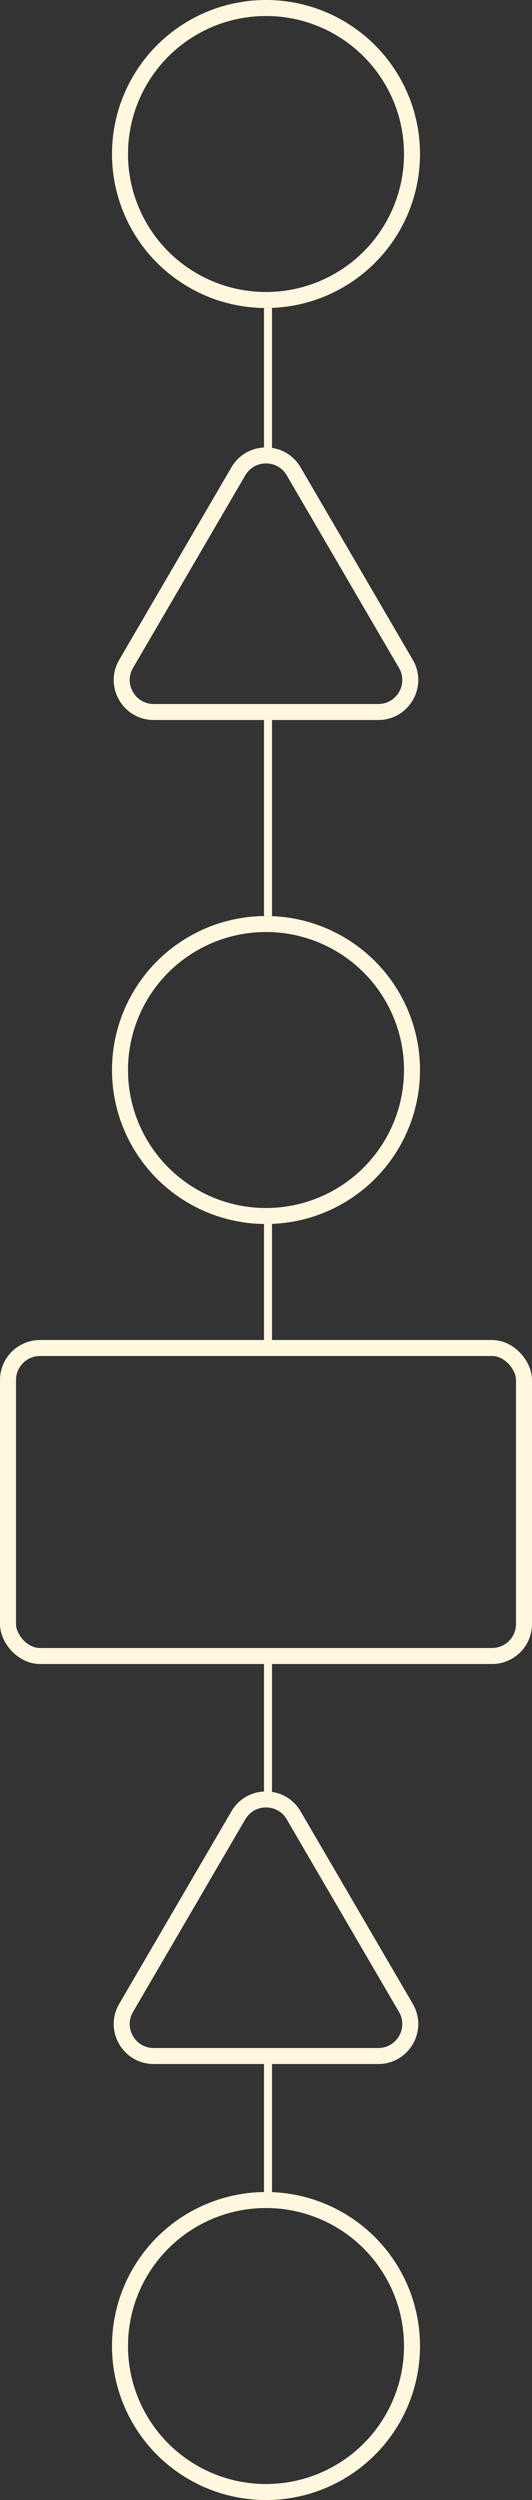
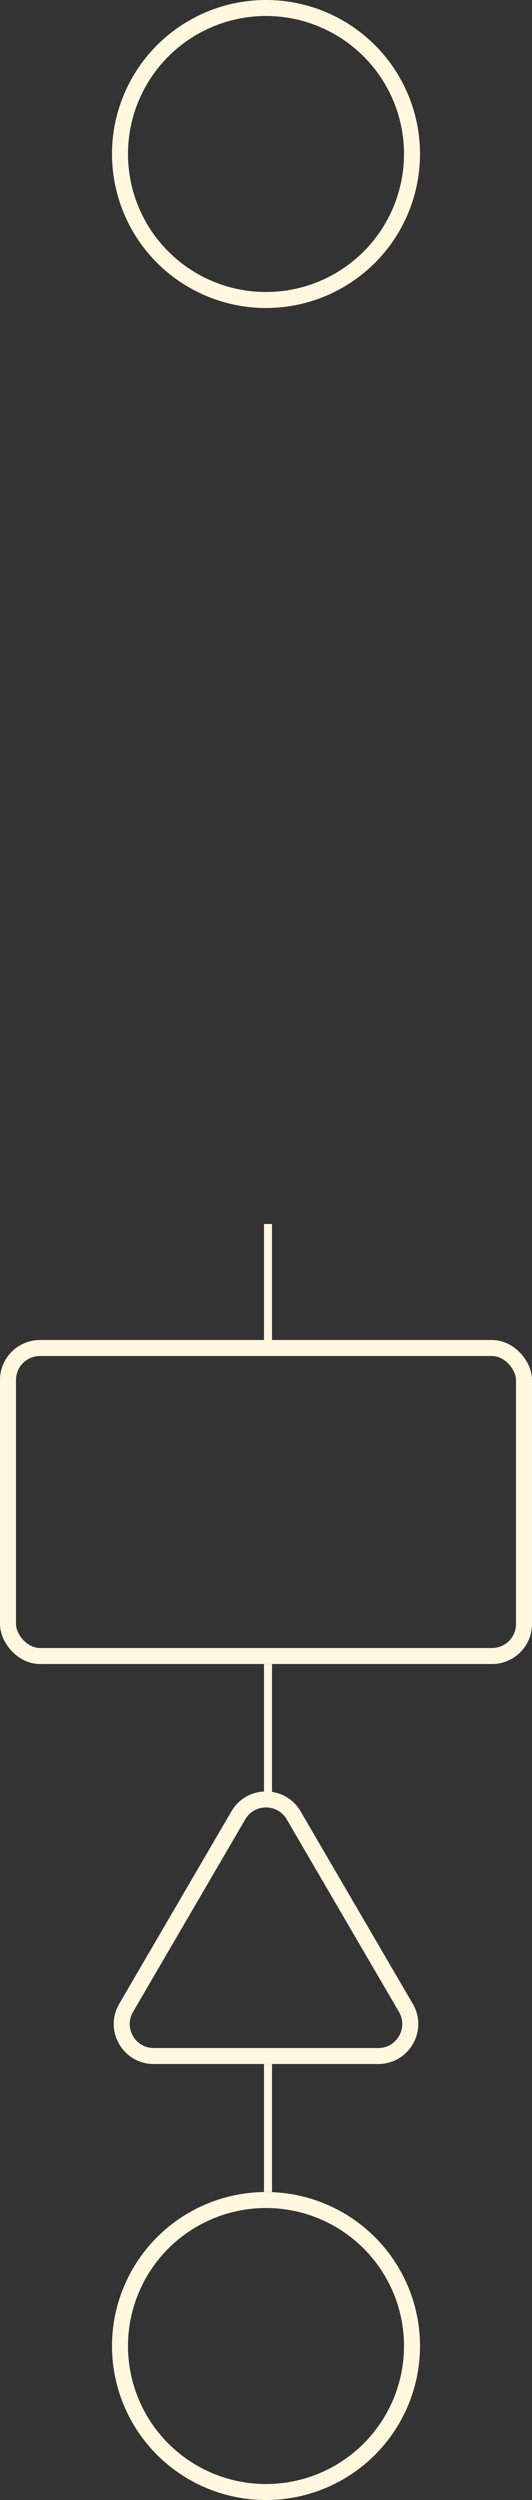
<svg xmlns="http://www.w3.org/2000/svg" width="133" height="625" viewBox="0 0 133 625" fill="none">
  <rect x="0" y="0" width="133" height="625" fill="#333333" stroke="none" />
  <line x1="67" y1="306" x2="67" y2="335" stroke="#FFF7DE" stroke-width="2" />
  <line x1="67" y1="416" x2="67" y2="448" stroke="#FFF7DE" stroke-width="2" />
  <circle cx="66.5" cy="38.5" r="36.5" stroke="#FFF7DE" stroke-width="4" />
-   <circle cx="66.5" cy="267.5" r="36.5" stroke="#FFF7DE" stroke-width="4" />
  <circle cx="66.5" cy="586.5" r="36.5" stroke="#FFF7DE" stroke-width="4" />
-   <path d="M59.589 117.828C62.675 112.534 70.325 112.534 73.411 117.828L101.474 165.972C104.582 171.305 100.736 178 94.562 178H38.438C32.264 178 28.418 171.305 31.526 165.972L59.589 117.828Z" stroke="#FFF7DE" stroke-width="4" />
  <path d="M59.589 453.828C62.675 448.534 70.325 448.534 73.411 453.828L101.474 501.972C104.582 507.305 100.736 514 94.562 514H38.438C32.264 514 28.418 507.305 31.526 501.972L59.589 453.828Z" stroke="#FFF7DE" stroke-width="4" />
  <rect x="2" y="337" width="129" height="77" rx="8" stroke="#FFF7DE" stroke-width="4" />
-   <line x1="67" y1="77" x2="67" y2="112" stroke="#FFF7DE" stroke-width="2" />
-   <line x1="67" y1="180" x2="67" y2="229" stroke="#FFF7DE" stroke-width="2" />
  <line x1="67" y1="516" x2="67" y2="548" stroke="#FFF7DE" stroke-width="2" />
</svg>